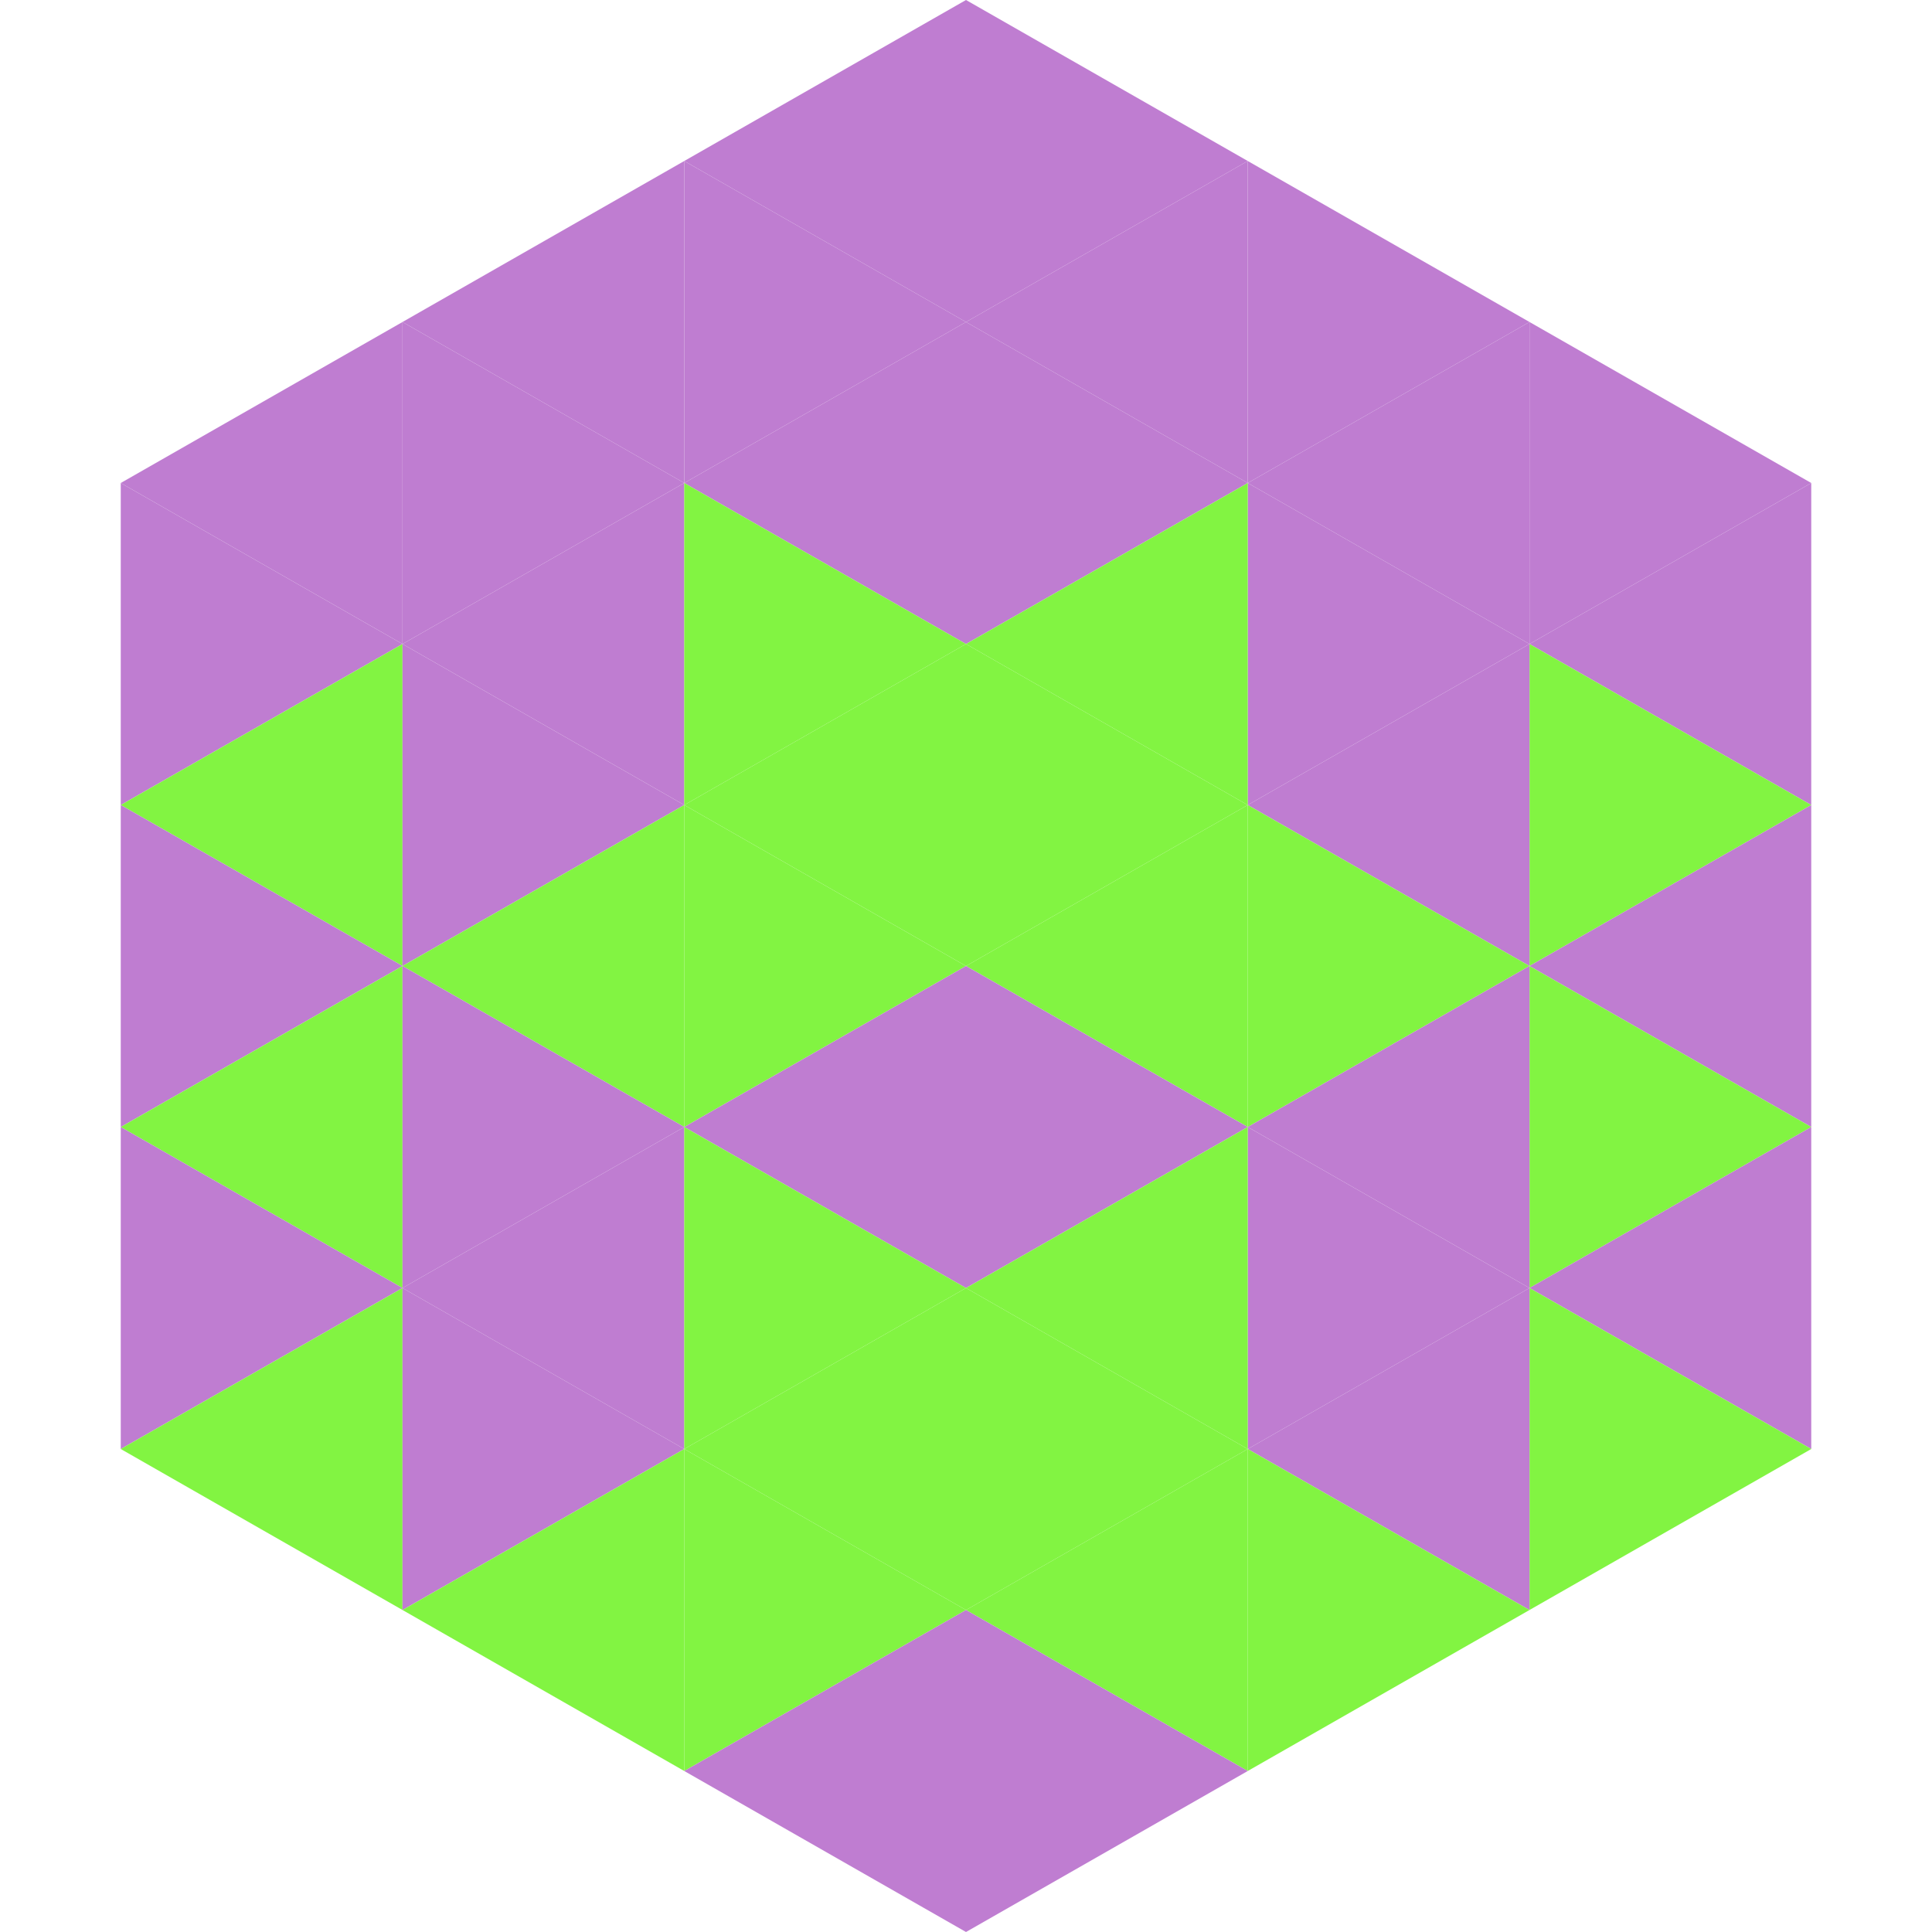
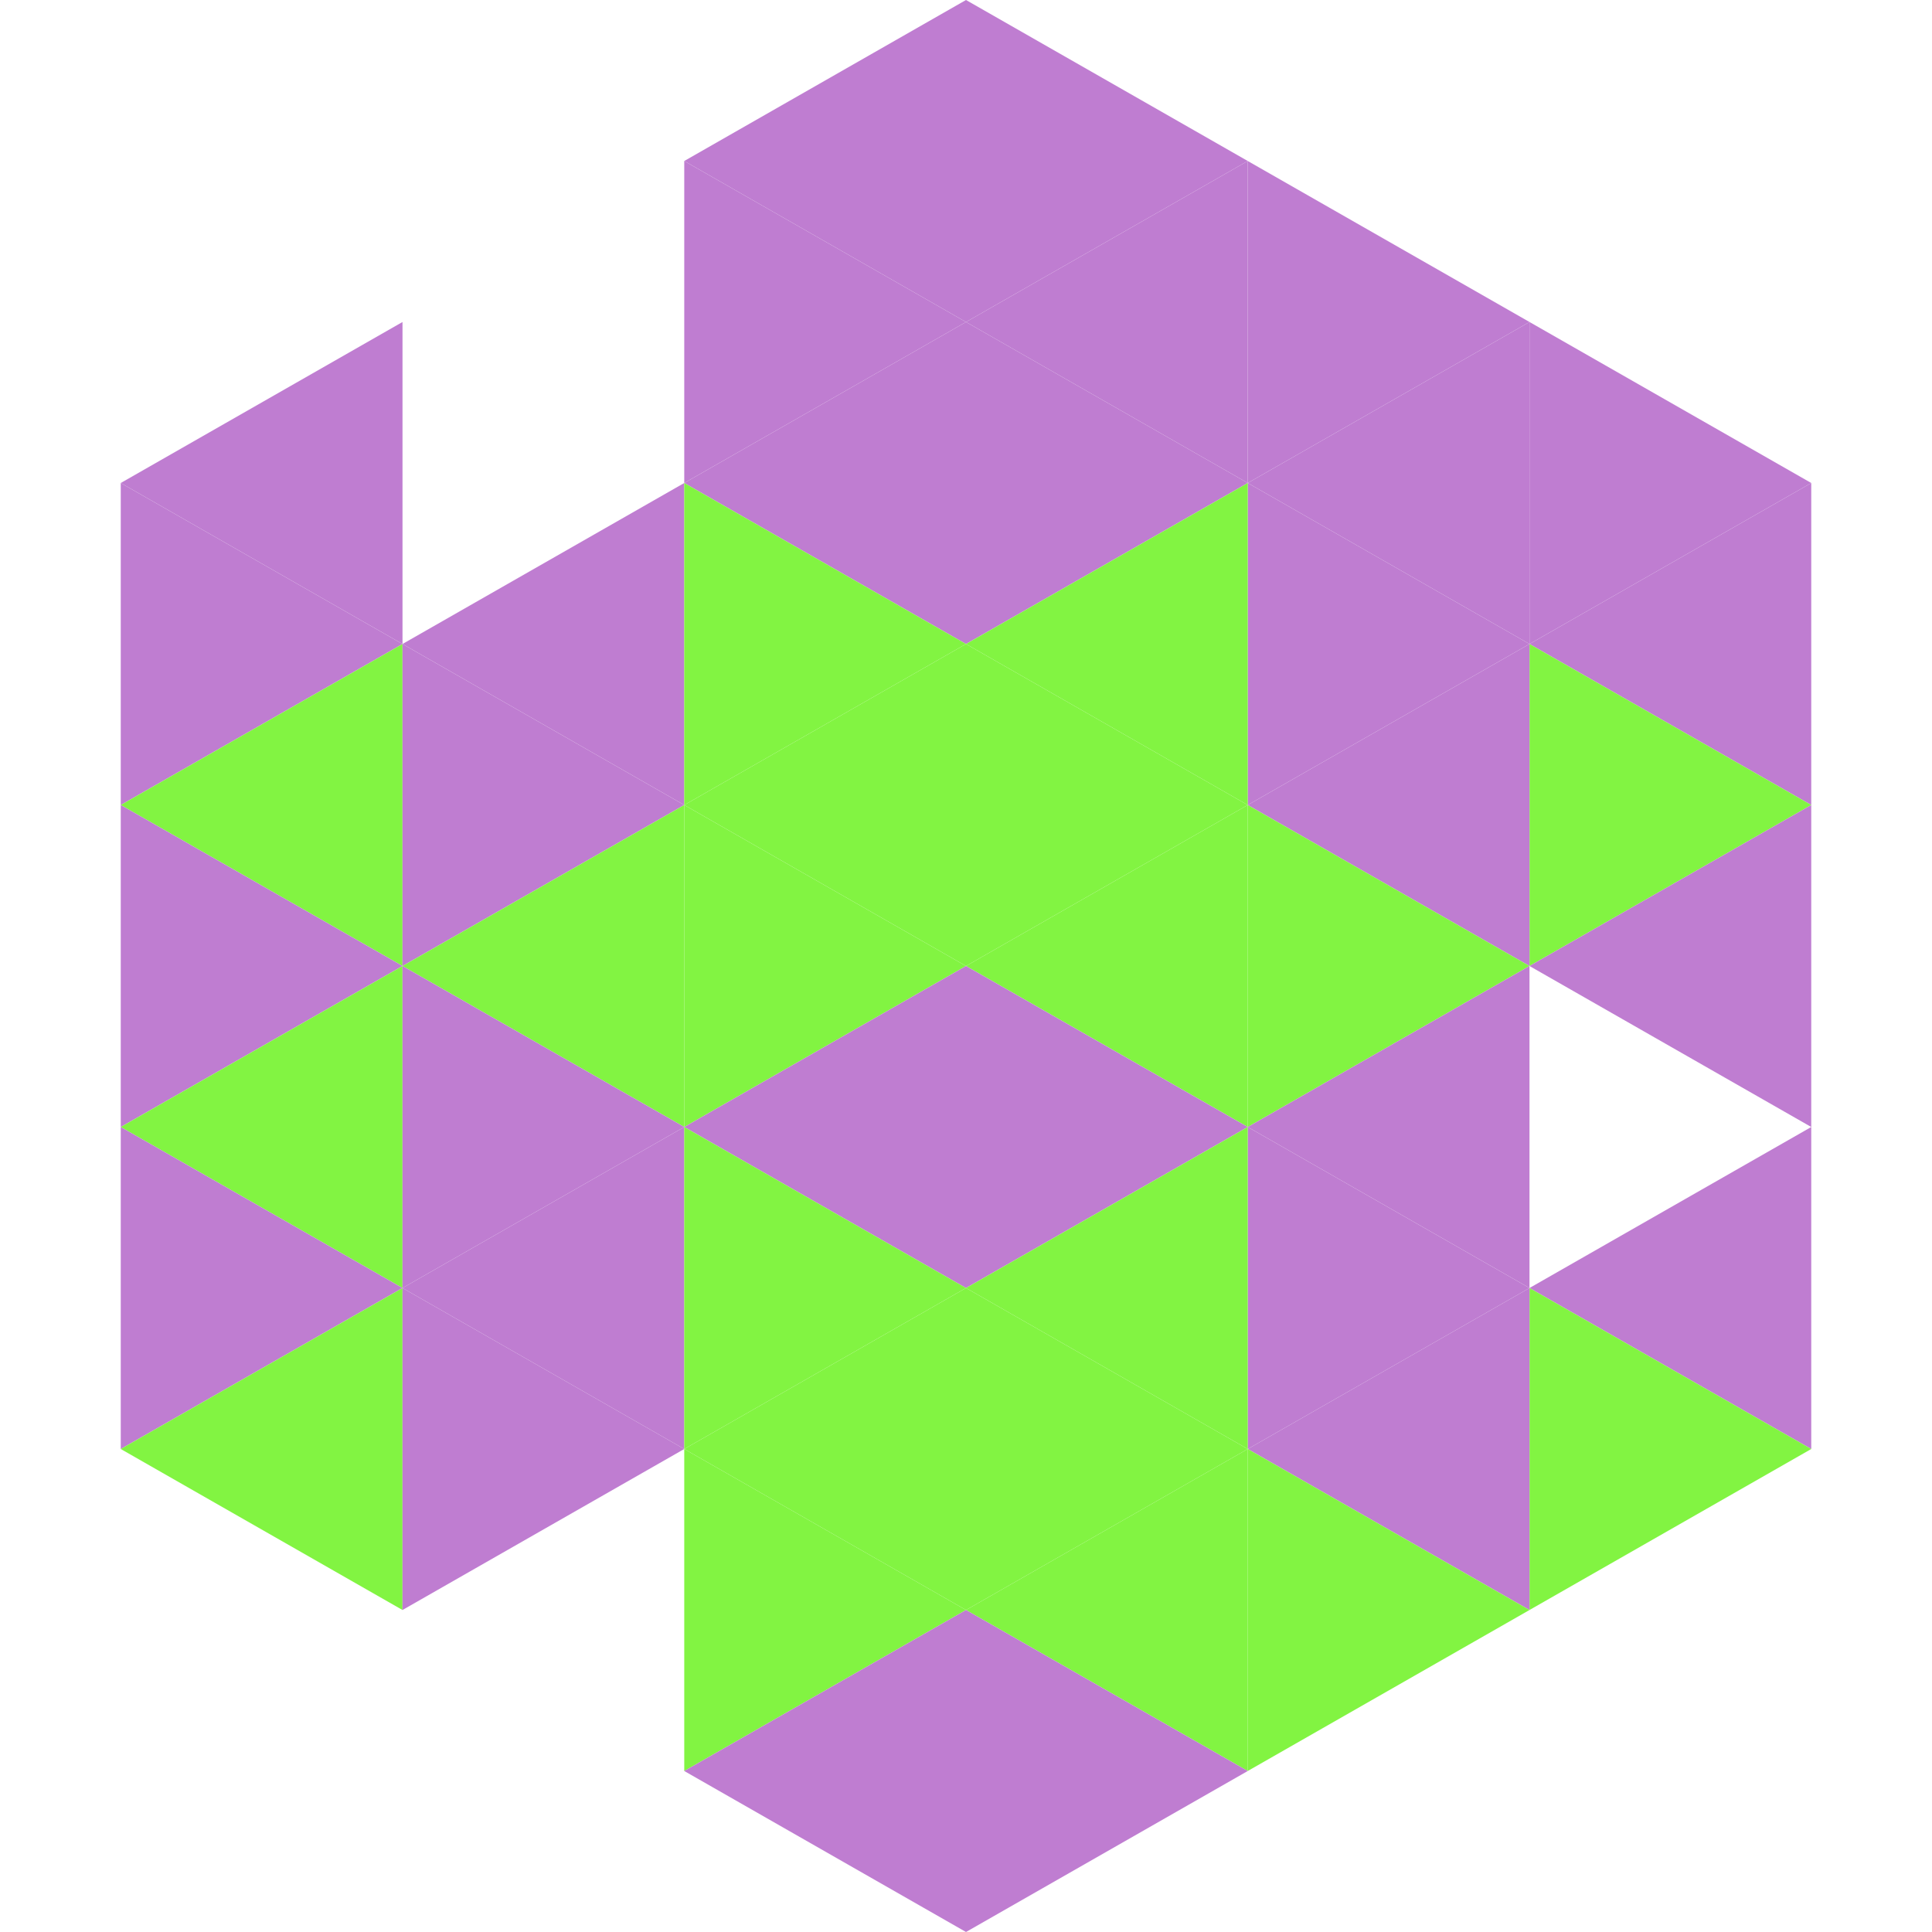
<svg xmlns="http://www.w3.org/2000/svg" width="240" height="240">
  <polygon points="50,40 15,60 50,80" style="fill:rgb(191,125,209)" />
  <polygon points="190,40 225,60 190,80" style="fill:rgb(191,125,209)" />
  <polygon points="15,60 50,80 15,100" style="fill:rgb(191,125,209)" />
  <polygon points="225,60 190,80 225,100" style="fill:rgb(191,125,209)" />
  <polygon points="50,80 15,100 50,120" style="fill:rgb(130,244,66)" />
  <polygon points="190,80 225,100 190,120" style="fill:rgb(130,244,66)" />
  <polygon points="15,100 50,120 15,140" style="fill:rgb(191,125,209)" />
  <polygon points="225,100 190,120 225,140" style="fill:rgb(191,125,209)" />
  <polygon points="50,120 15,140 50,160" style="fill:rgb(130,244,66)" />
-   <polygon points="190,120 225,140 190,160" style="fill:rgb(130,244,66)" />
  <polygon points="15,140 50,160 15,180" style="fill:rgb(191,125,209)" />
  <polygon points="225,140 190,160 225,180" style="fill:rgb(191,125,209)" />
  <polygon points="50,160 15,180 50,200" style="fill:rgb(130,244,66)" />
  <polygon points="190,160 225,180 190,200" style="fill:rgb(130,244,66)" />
  <polygon points="15,180 50,200 15,220" style="fill:rgb(255,255,255); fill-opacity:0" />
  <polygon points="225,180 190,200 225,220" style="fill:rgb(255,255,255); fill-opacity:0" />
  <polygon points="50,0 85,20 50,40" style="fill:rgb(255,255,255); fill-opacity:0" />
  <polygon points="190,0 155,20 190,40" style="fill:rgb(255,255,255); fill-opacity:0" />
-   <polygon points="85,20 50,40 85,60" style="fill:rgb(191,125,209)" />
  <polygon points="155,20 190,40 155,60" style="fill:rgb(191,125,209)" />
-   <polygon points="50,40 85,60 50,80" style="fill:rgb(191,125,209)" />
  <polygon points="190,40 155,60 190,80" style="fill:rgb(191,125,209)" />
  <polygon points="85,60 50,80 85,100" style="fill:rgb(191,125,209)" />
  <polygon points="155,60 190,80 155,100" style="fill:rgb(191,125,209)" />
  <polygon points="50,80 85,100 50,120" style="fill:rgb(191,125,209)" />
  <polygon points="190,80 155,100 190,120" style="fill:rgb(191,125,209)" />
  <polygon points="85,100 50,120 85,140" style="fill:rgb(130,244,66)" />
  <polygon points="155,100 190,120 155,140" style="fill:rgb(130,244,66)" />
  <polygon points="50,120 85,140 50,160" style="fill:rgb(191,125,209)" />
  <polygon points="190,120 155,140 190,160" style="fill:rgb(191,125,209)" />
  <polygon points="85,140 50,160 85,180" style="fill:rgb(191,125,209)" />
  <polygon points="155,140 190,160 155,180" style="fill:rgb(191,125,209)" />
  <polygon points="50,160 85,180 50,200" style="fill:rgb(191,125,209)" />
  <polygon points="190,160 155,180 190,200" style="fill:rgb(191,125,209)" />
-   <polygon points="85,180 50,200 85,220" style="fill:rgb(130,244,66)" />
  <polygon points="155,180 190,200 155,220" style="fill:rgb(130,244,66)" />
  <polygon points="120,0 85,20 120,40" style="fill:rgb(191,125,209)" />
  <polygon points="120,0 155,20 120,40" style="fill:rgb(191,125,209)" />
  <polygon points="85,20 120,40 85,60" style="fill:rgb(191,125,209)" />
  <polygon points="155,20 120,40 155,60" style="fill:rgb(191,125,209)" />
  <polygon points="120,40 85,60 120,80" style="fill:rgb(191,125,209)" />
  <polygon points="120,40 155,60 120,80" style="fill:rgb(191,125,209)" />
  <polygon points="85,60 120,80 85,100" style="fill:rgb(130,244,66)" />
  <polygon points="155,60 120,80 155,100" style="fill:rgb(130,244,66)" />
  <polygon points="120,80 85,100 120,120" style="fill:rgb(130,244,66)" />
  <polygon points="120,80 155,100 120,120" style="fill:rgb(130,244,66)" />
  <polygon points="85,100 120,120 85,140" style="fill:rgb(130,244,66)" />
  <polygon points="155,100 120,120 155,140" style="fill:rgb(130,244,66)" />
  <polygon points="120,120 85,140 120,160" style="fill:rgb(191,125,209)" />
  <polygon points="120,120 155,140 120,160" style="fill:rgb(191,125,209)" />
  <polygon points="85,140 120,160 85,180" style="fill:rgb(130,244,66)" />
  <polygon points="155,140 120,160 155,180" style="fill:rgb(130,244,66)" />
  <polygon points="120,160 85,180 120,200" style="fill:rgb(130,244,66)" />
  <polygon points="120,160 155,180 120,200" style="fill:rgb(130,244,66)" />
  <polygon points="85,180 120,200 85,220" style="fill:rgb(130,244,66)" />
  <polygon points="155,180 120,200 155,220" style="fill:rgb(130,244,66)" />
  <polygon points="120,200 85,220 120,240" style="fill:rgb(191,125,209)" />
  <polygon points="120,200 155,220 120,240" style="fill:rgb(191,125,209)" />
  <polygon points="85,220 120,240 85,260" style="fill:rgb(255,255,255); fill-opacity:0" />
  <polygon points="155,220 120,240 155,260" style="fill:rgb(255,255,255); fill-opacity:0" />
</svg>